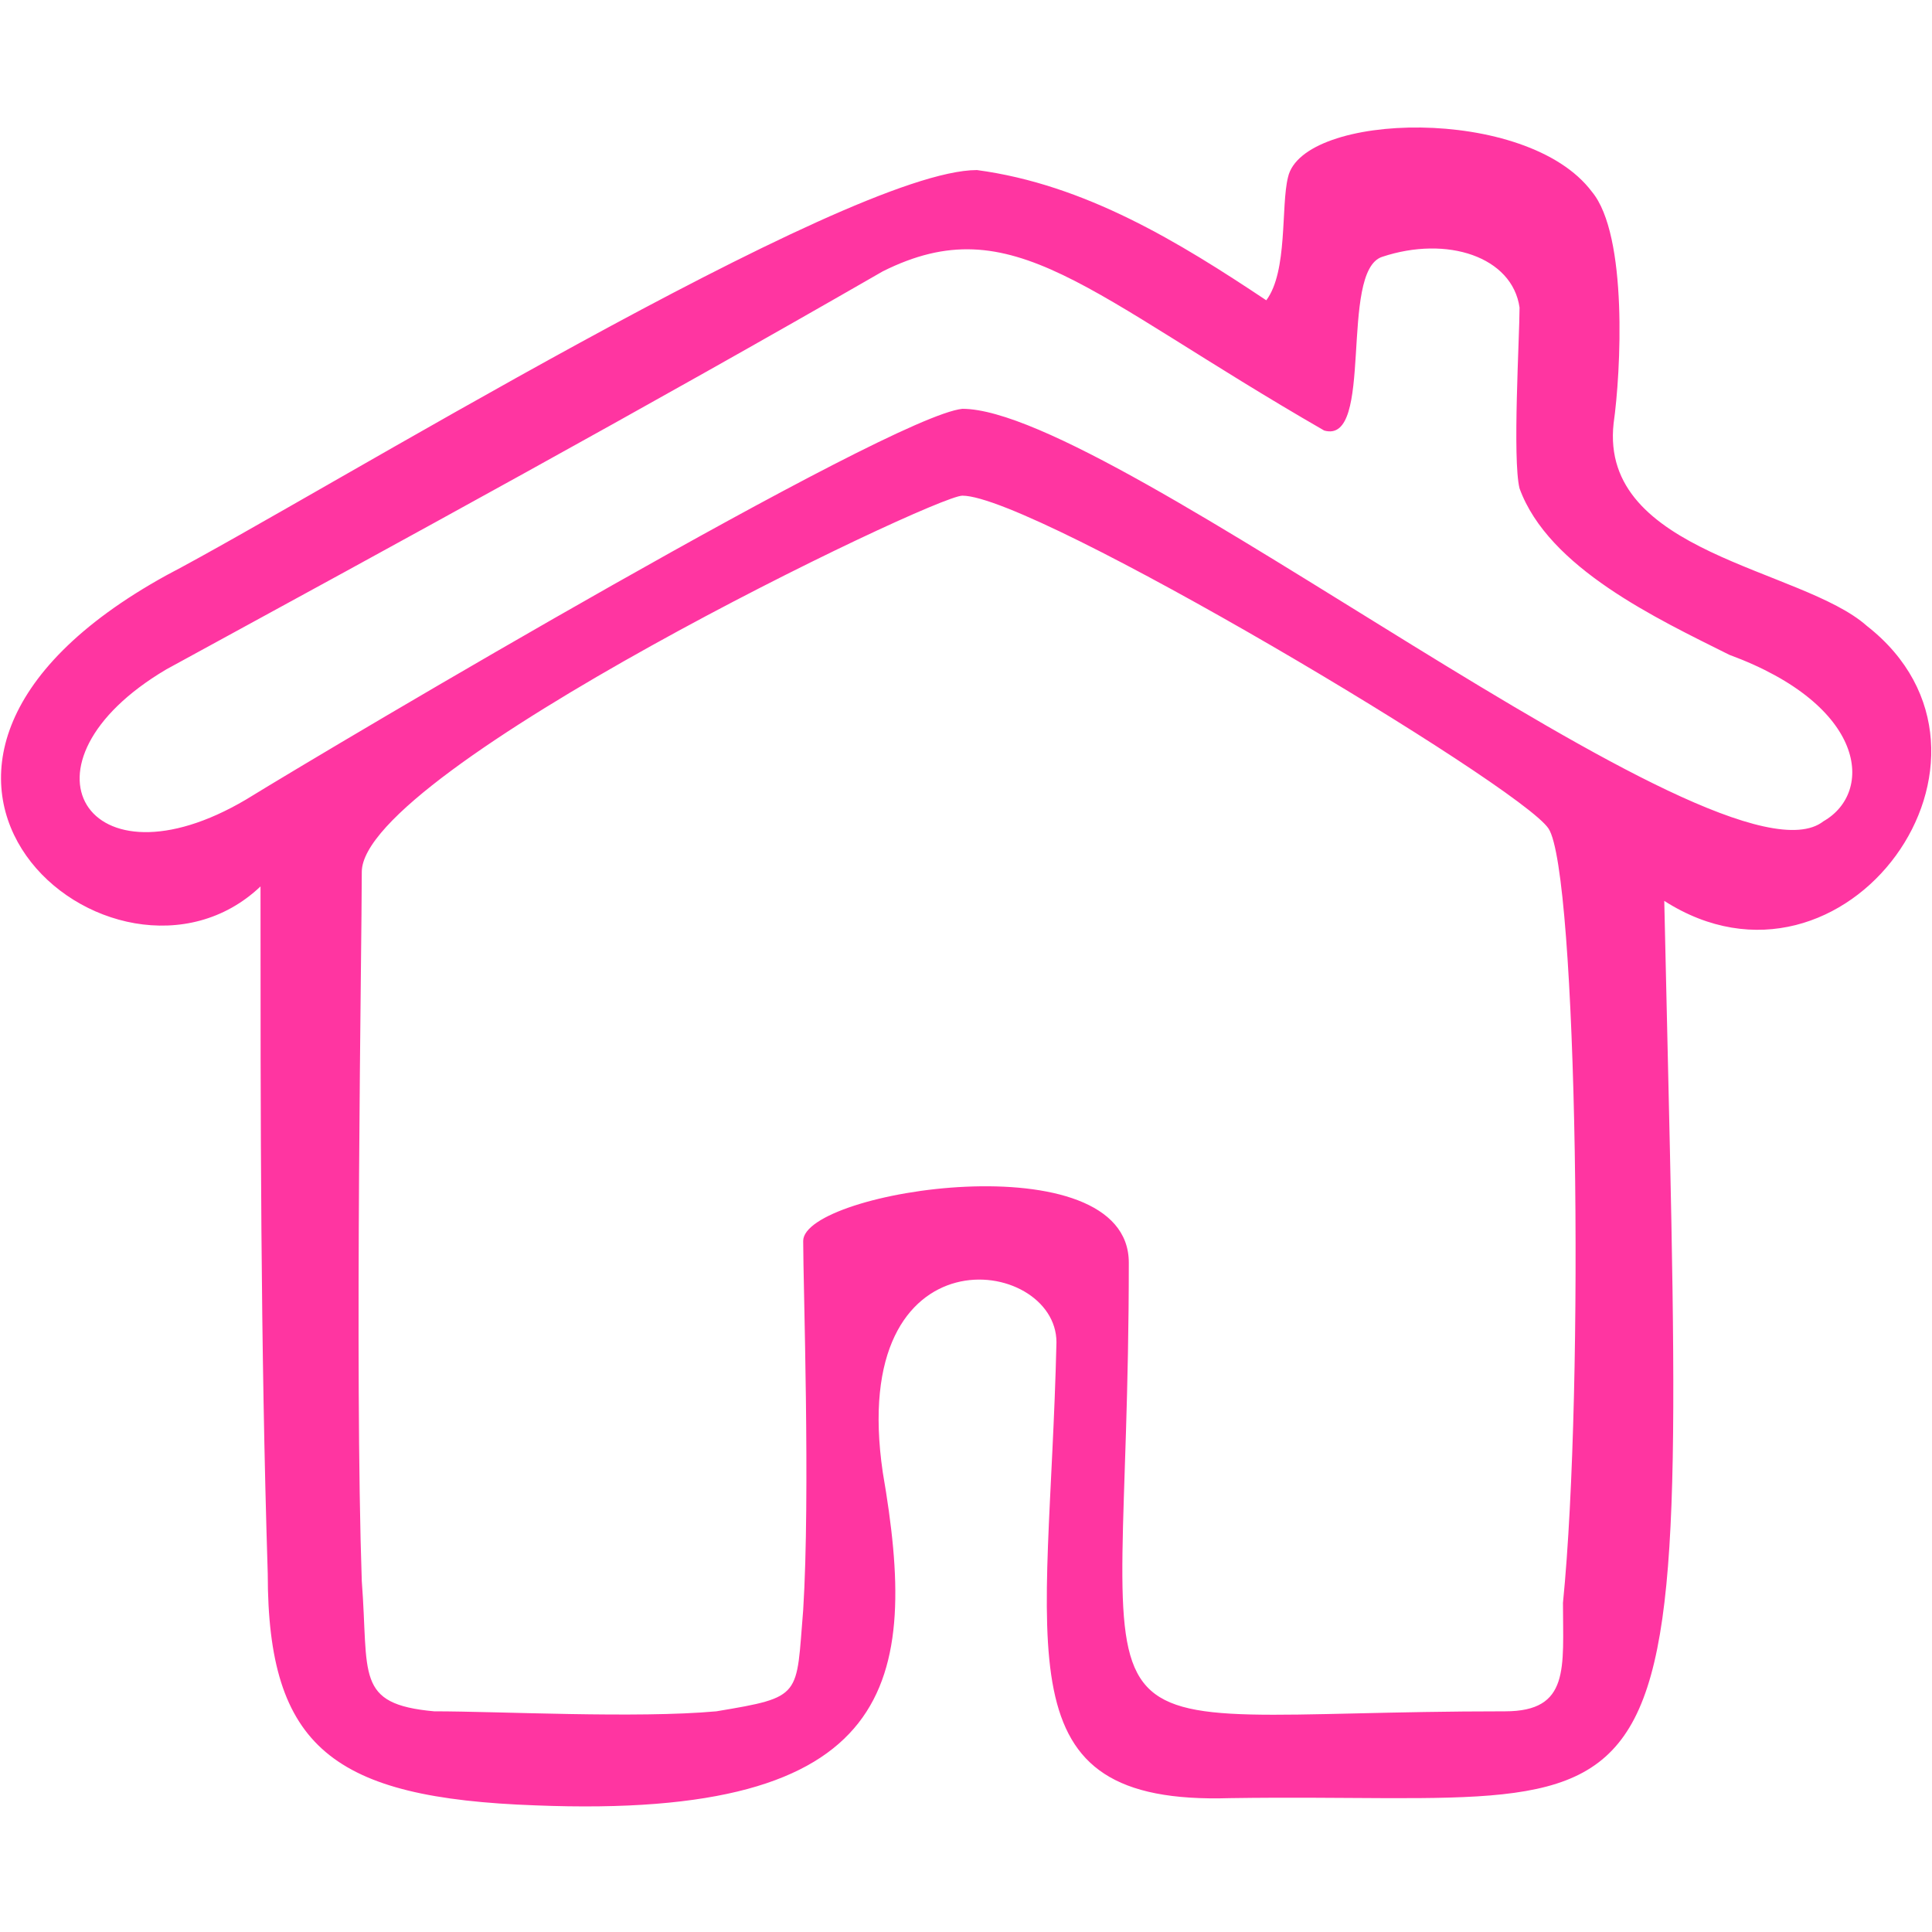
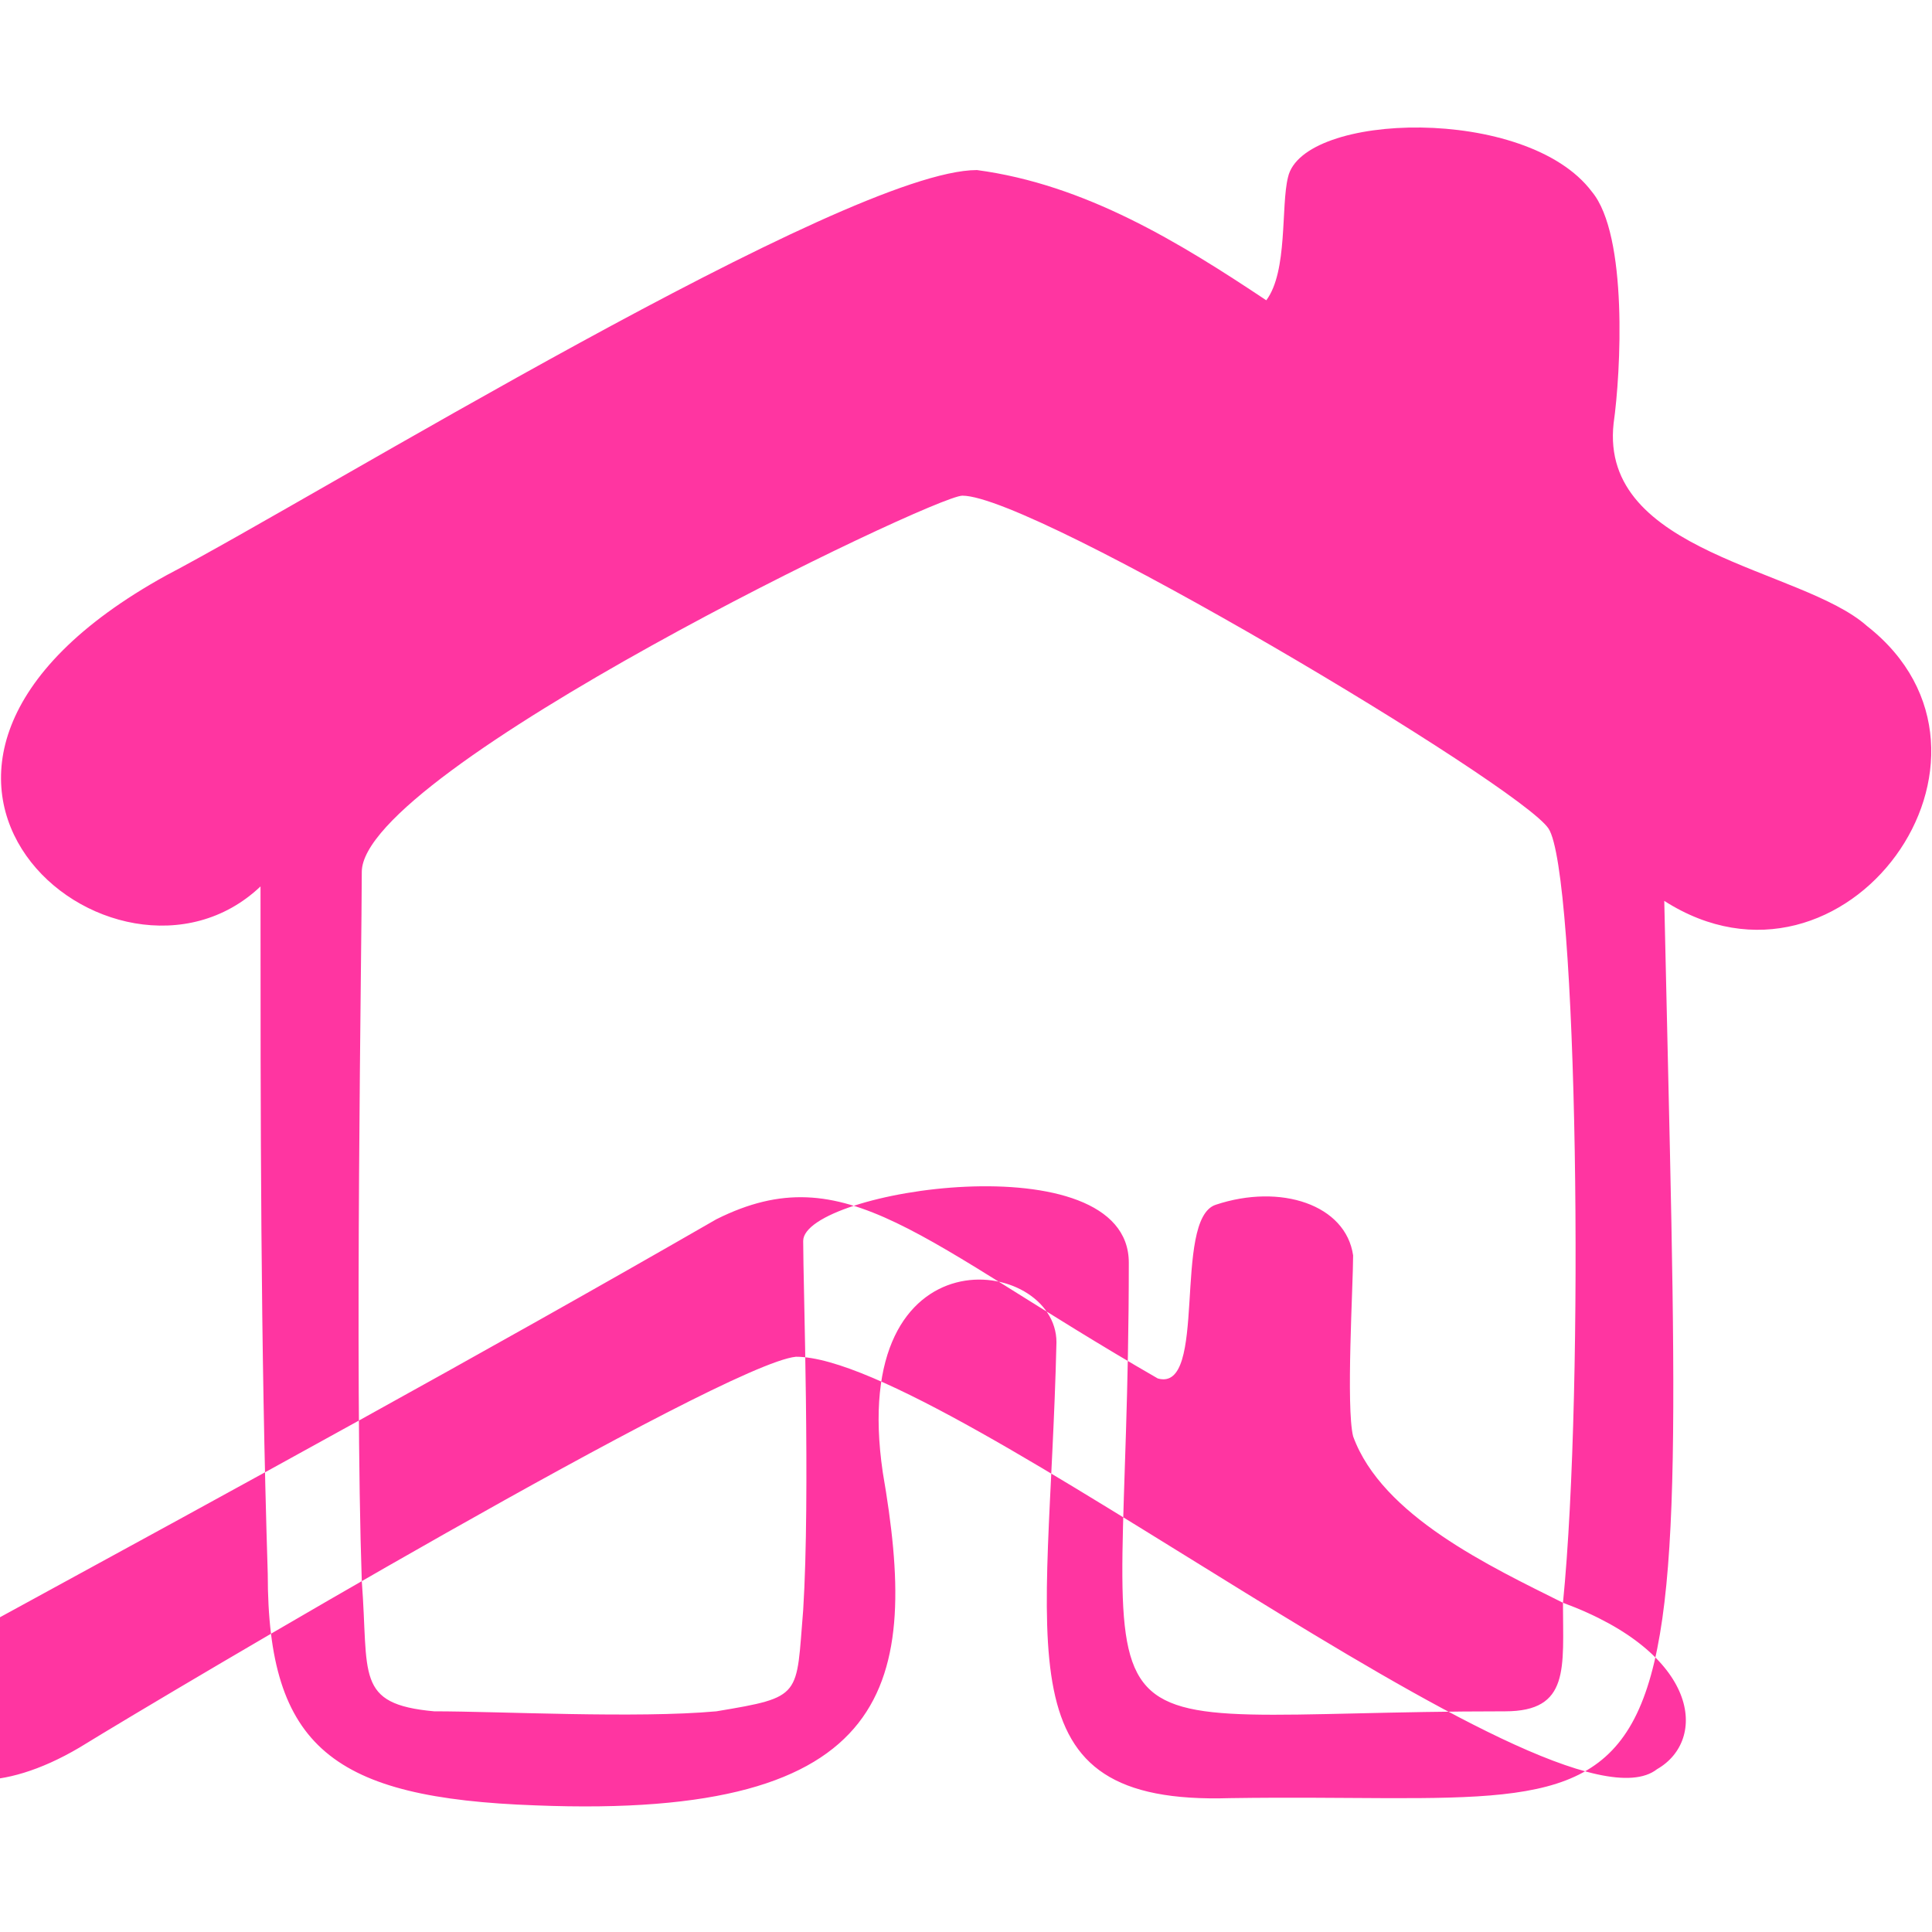
<svg xmlns="http://www.w3.org/2000/svg" width="1200pt" height="1200pt" version="1.1" viewBox="0 0 1200 1200">
-   <path d="m606.74 105.62c67.414 8.988 125.84 44.945 179.77 80.898 13.484-17.977 8.988-58.426 13.484-76.406 8.988-40.449 148.32-44.945 188.77 8.988 22.473 26.965 17.977 112.36 13.484 143.82-8.988 80.898 116.86 89.887 157.3 125.84 103.37 80.898-13.484 242.7-125.84 170.79 13.484 615.73 26.965 552.81-269.66 557.3-143.82 4.496-112.36-89.887-107.86-283.14 0-53.934-130.34-71.91-107.86 80.898 22.473 130.34 8.988 215.73-215.73 206.74-125.84-4.496-166.29-35.953-166.29-143.82-4.496-143.82-4.496-283.14-4.496-426.96-89.887 85.395-278.65-71.91-58.426-193.26 94.383-49.438 422.47-251.68 503.37-251.68zm364.05 889.89c13.484-134.83 8.988-453.93-8.988-480.9-17.977-26.965-319.1-206.74-364.05-206.74-17.977 0-373.04 170.79-373.04 233.71 0 44.945-4.496 310.11 0 440.45 4.496 58.426-4.496 76.406 44.945 80.898 40.449 0 125.84 4.496 175.28 0 53.934-8.988 49.438-8.988 53.934-62.922 4.496-71.91 0-202.25 0-229.21 0-31.461 202.25-62.922 202.25 13.484 0 323.59-53.934 278.65 233.71 278.65 40.449 0 35.953-26.965 35.953-67.414zm103.37-588.77c-44.945-22.473-112.36-53.934-130.34-103.37-4.496-17.977 0-94.383 0-112.36-4.496-31.461-44.945-44.945-85.395-31.461-26.965 8.988-4.496 116.86-35.953 107.86-148.32-85.395-193.26-139.32-274.16-98.875-148.32 85.395-296.63 166.29-444.95 247.19-98.875 58.426-49.438 139.32 49.438 80.898 58.426-35.953 400-238.2 444.95-242.7 94.383 0 471.91 305.62 534.83 256.18 31.461-17.977 26.965-71.91-58.426-103.37z" fill="#ff35a1" fill-rule="evenodd" />
+   <path d="m606.74 105.62c67.414 8.988 125.84 44.945 179.77 80.898 13.484-17.977 8.988-58.426 13.484-76.406 8.988-40.449 148.32-44.945 188.77 8.988 22.473 26.965 17.977 112.36 13.484 143.82-8.988 80.898 116.86 89.887 157.3 125.84 103.37 80.898-13.484 242.7-125.84 170.79 13.484 615.73 26.965 552.81-269.66 557.3-143.82 4.496-112.36-89.887-107.86-283.14 0-53.934-130.34-71.91-107.86 80.898 22.473 130.34 8.988 215.73-215.73 206.74-125.84-4.496-166.29-35.953-166.29-143.82-4.496-143.82-4.496-283.14-4.496-426.96-89.887 85.395-278.65-71.91-58.426-193.26 94.383-49.438 422.47-251.68 503.37-251.68zm364.05 889.89c13.484-134.83 8.988-453.93-8.988-480.9-17.977-26.965-319.1-206.74-364.05-206.74-17.977 0-373.04 170.79-373.04 233.71 0 44.945-4.496 310.11 0 440.45 4.496 58.426-4.496 76.406 44.945 80.898 40.449 0 125.84 4.496 175.28 0 53.934-8.988 49.438-8.988 53.934-62.922 4.496-71.91 0-202.25 0-229.21 0-31.461 202.25-62.922 202.25 13.484 0 323.59-53.934 278.65 233.71 278.65 40.449 0 35.953-26.965 35.953-67.414zc-44.945-22.473-112.36-53.934-130.34-103.37-4.496-17.977 0-94.383 0-112.36-4.496-31.461-44.945-44.945-85.395-31.461-26.965 8.988-4.496 116.86-35.953 107.86-148.32-85.395-193.26-139.32-274.16-98.875-148.32 85.395-296.63 166.29-444.95 247.19-98.875 58.426-49.438 139.32 49.438 80.898 58.426-35.953 400-238.2 444.95-242.7 94.383 0 471.91 305.62 534.83 256.18 31.461-17.977 26.965-71.91-58.426-103.37z" fill="#ff35a1" fill-rule="evenodd" />
</svg>